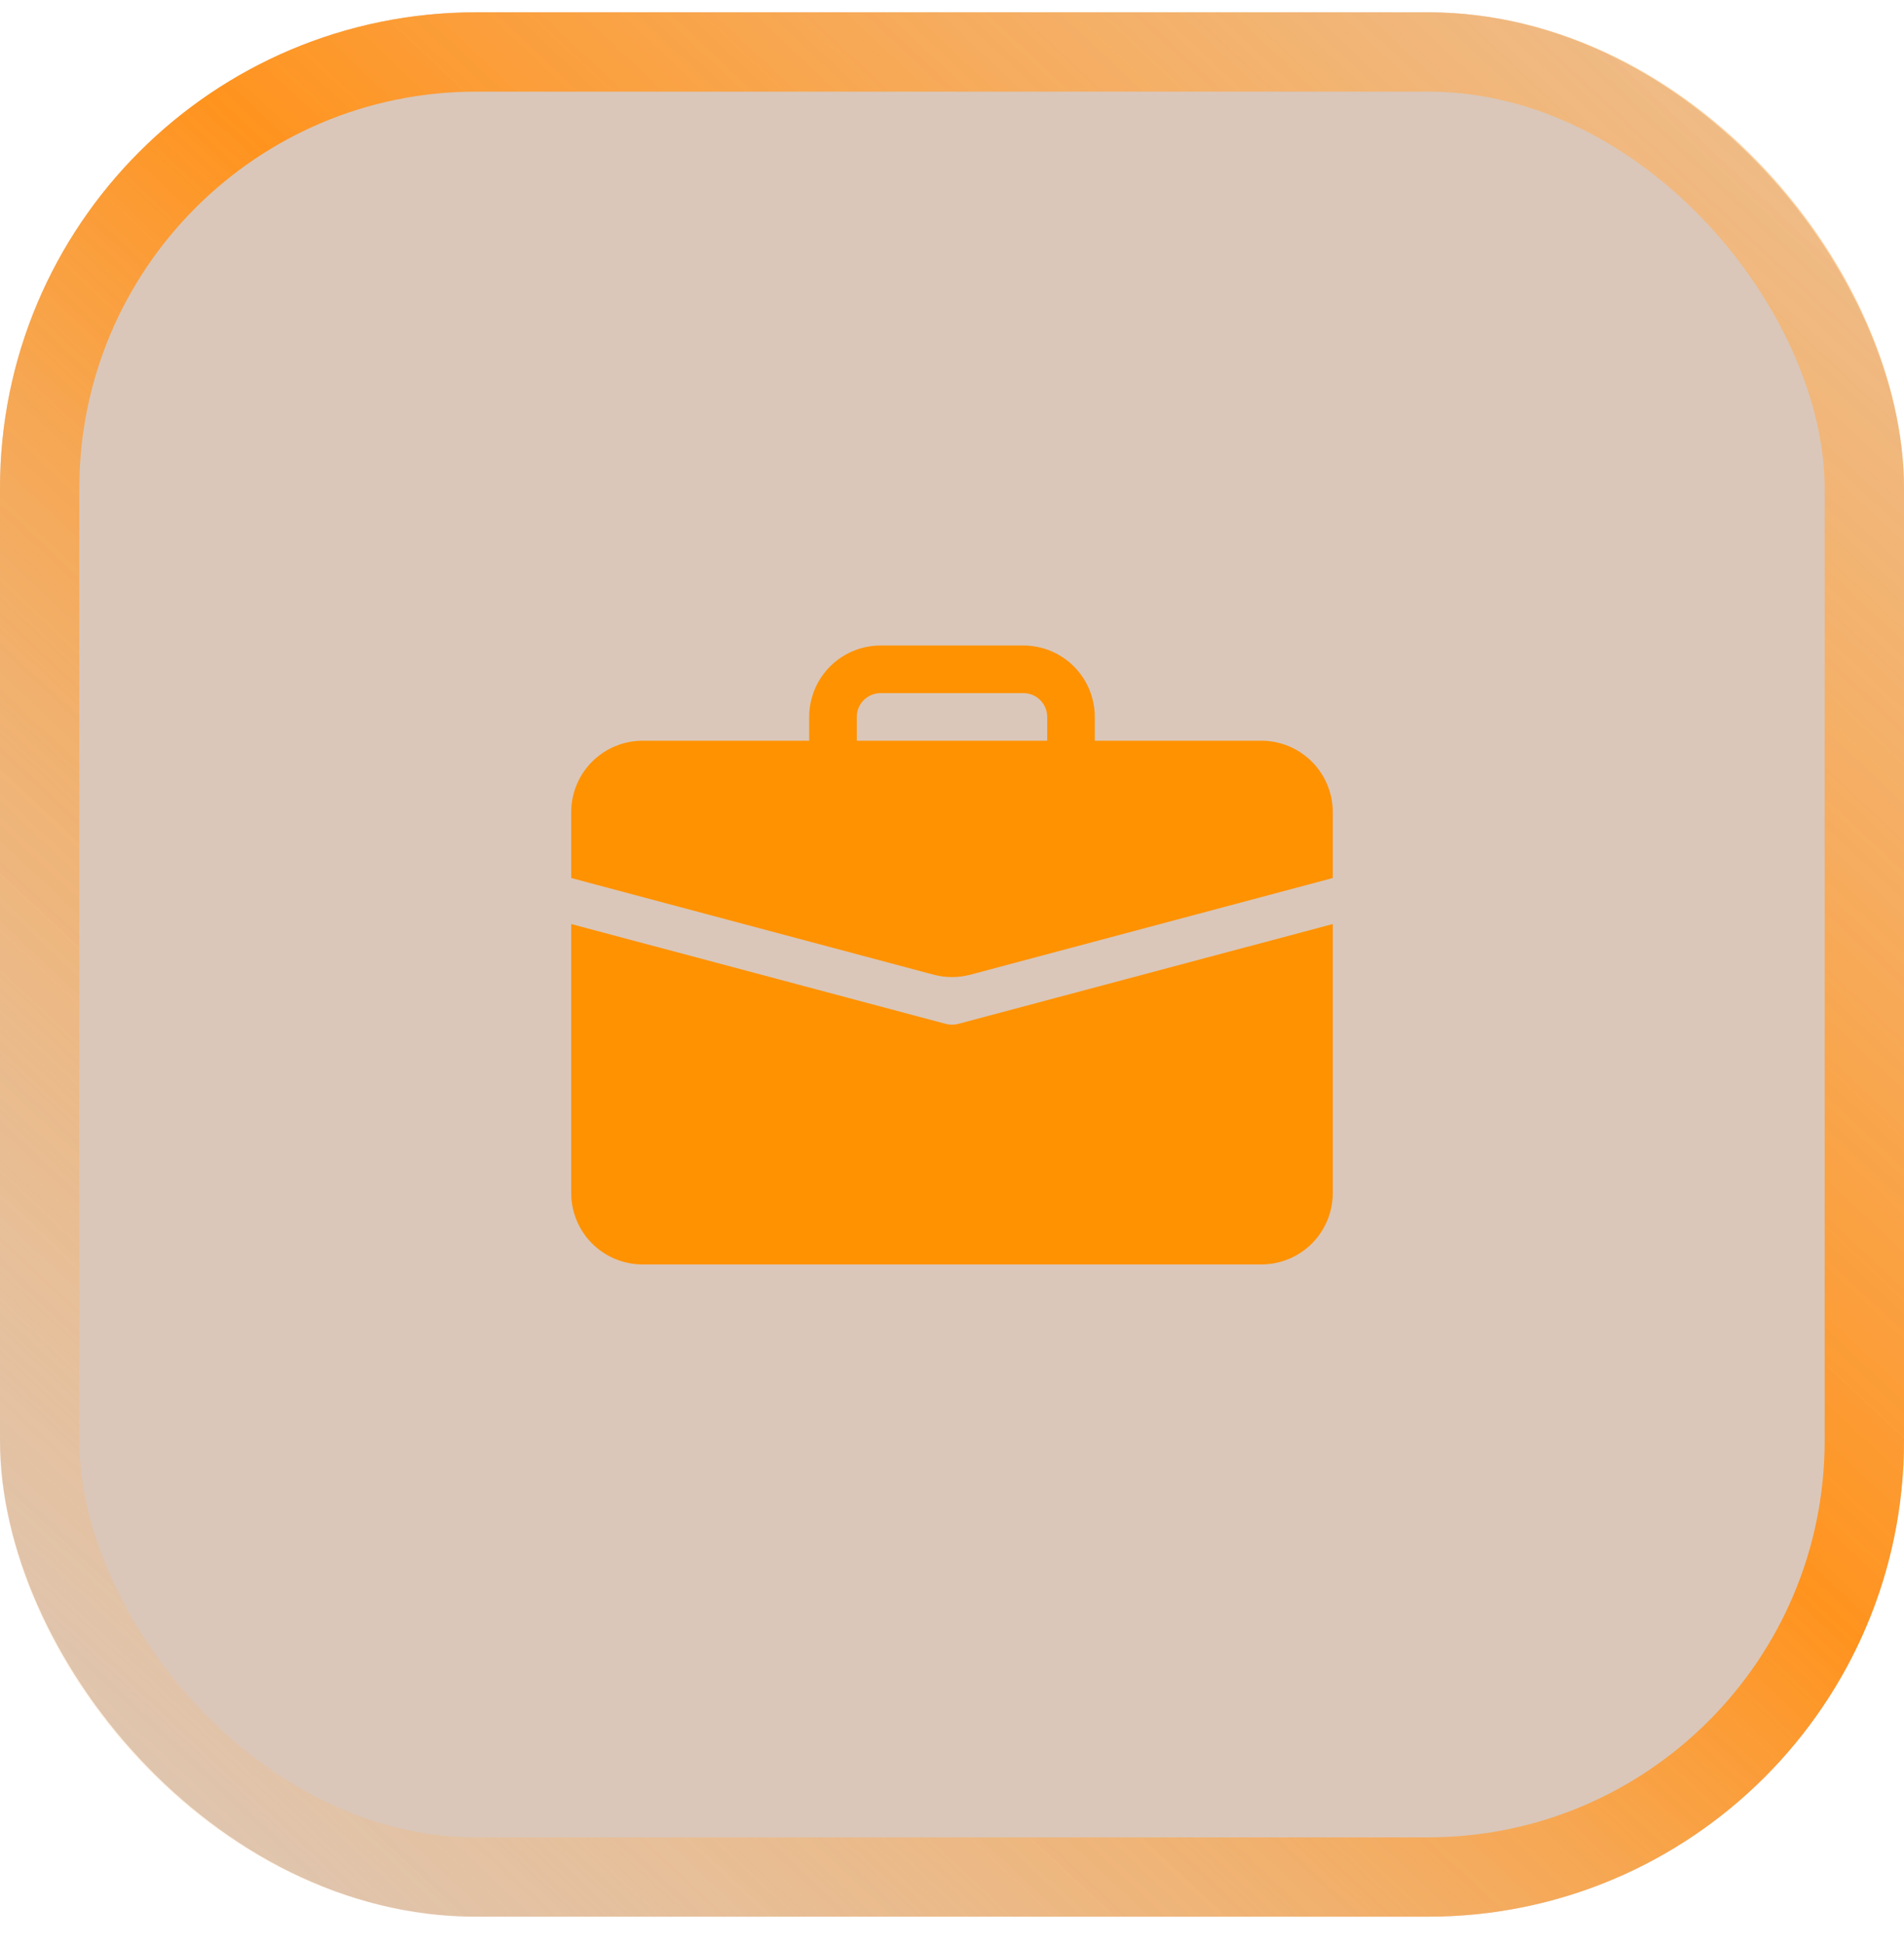
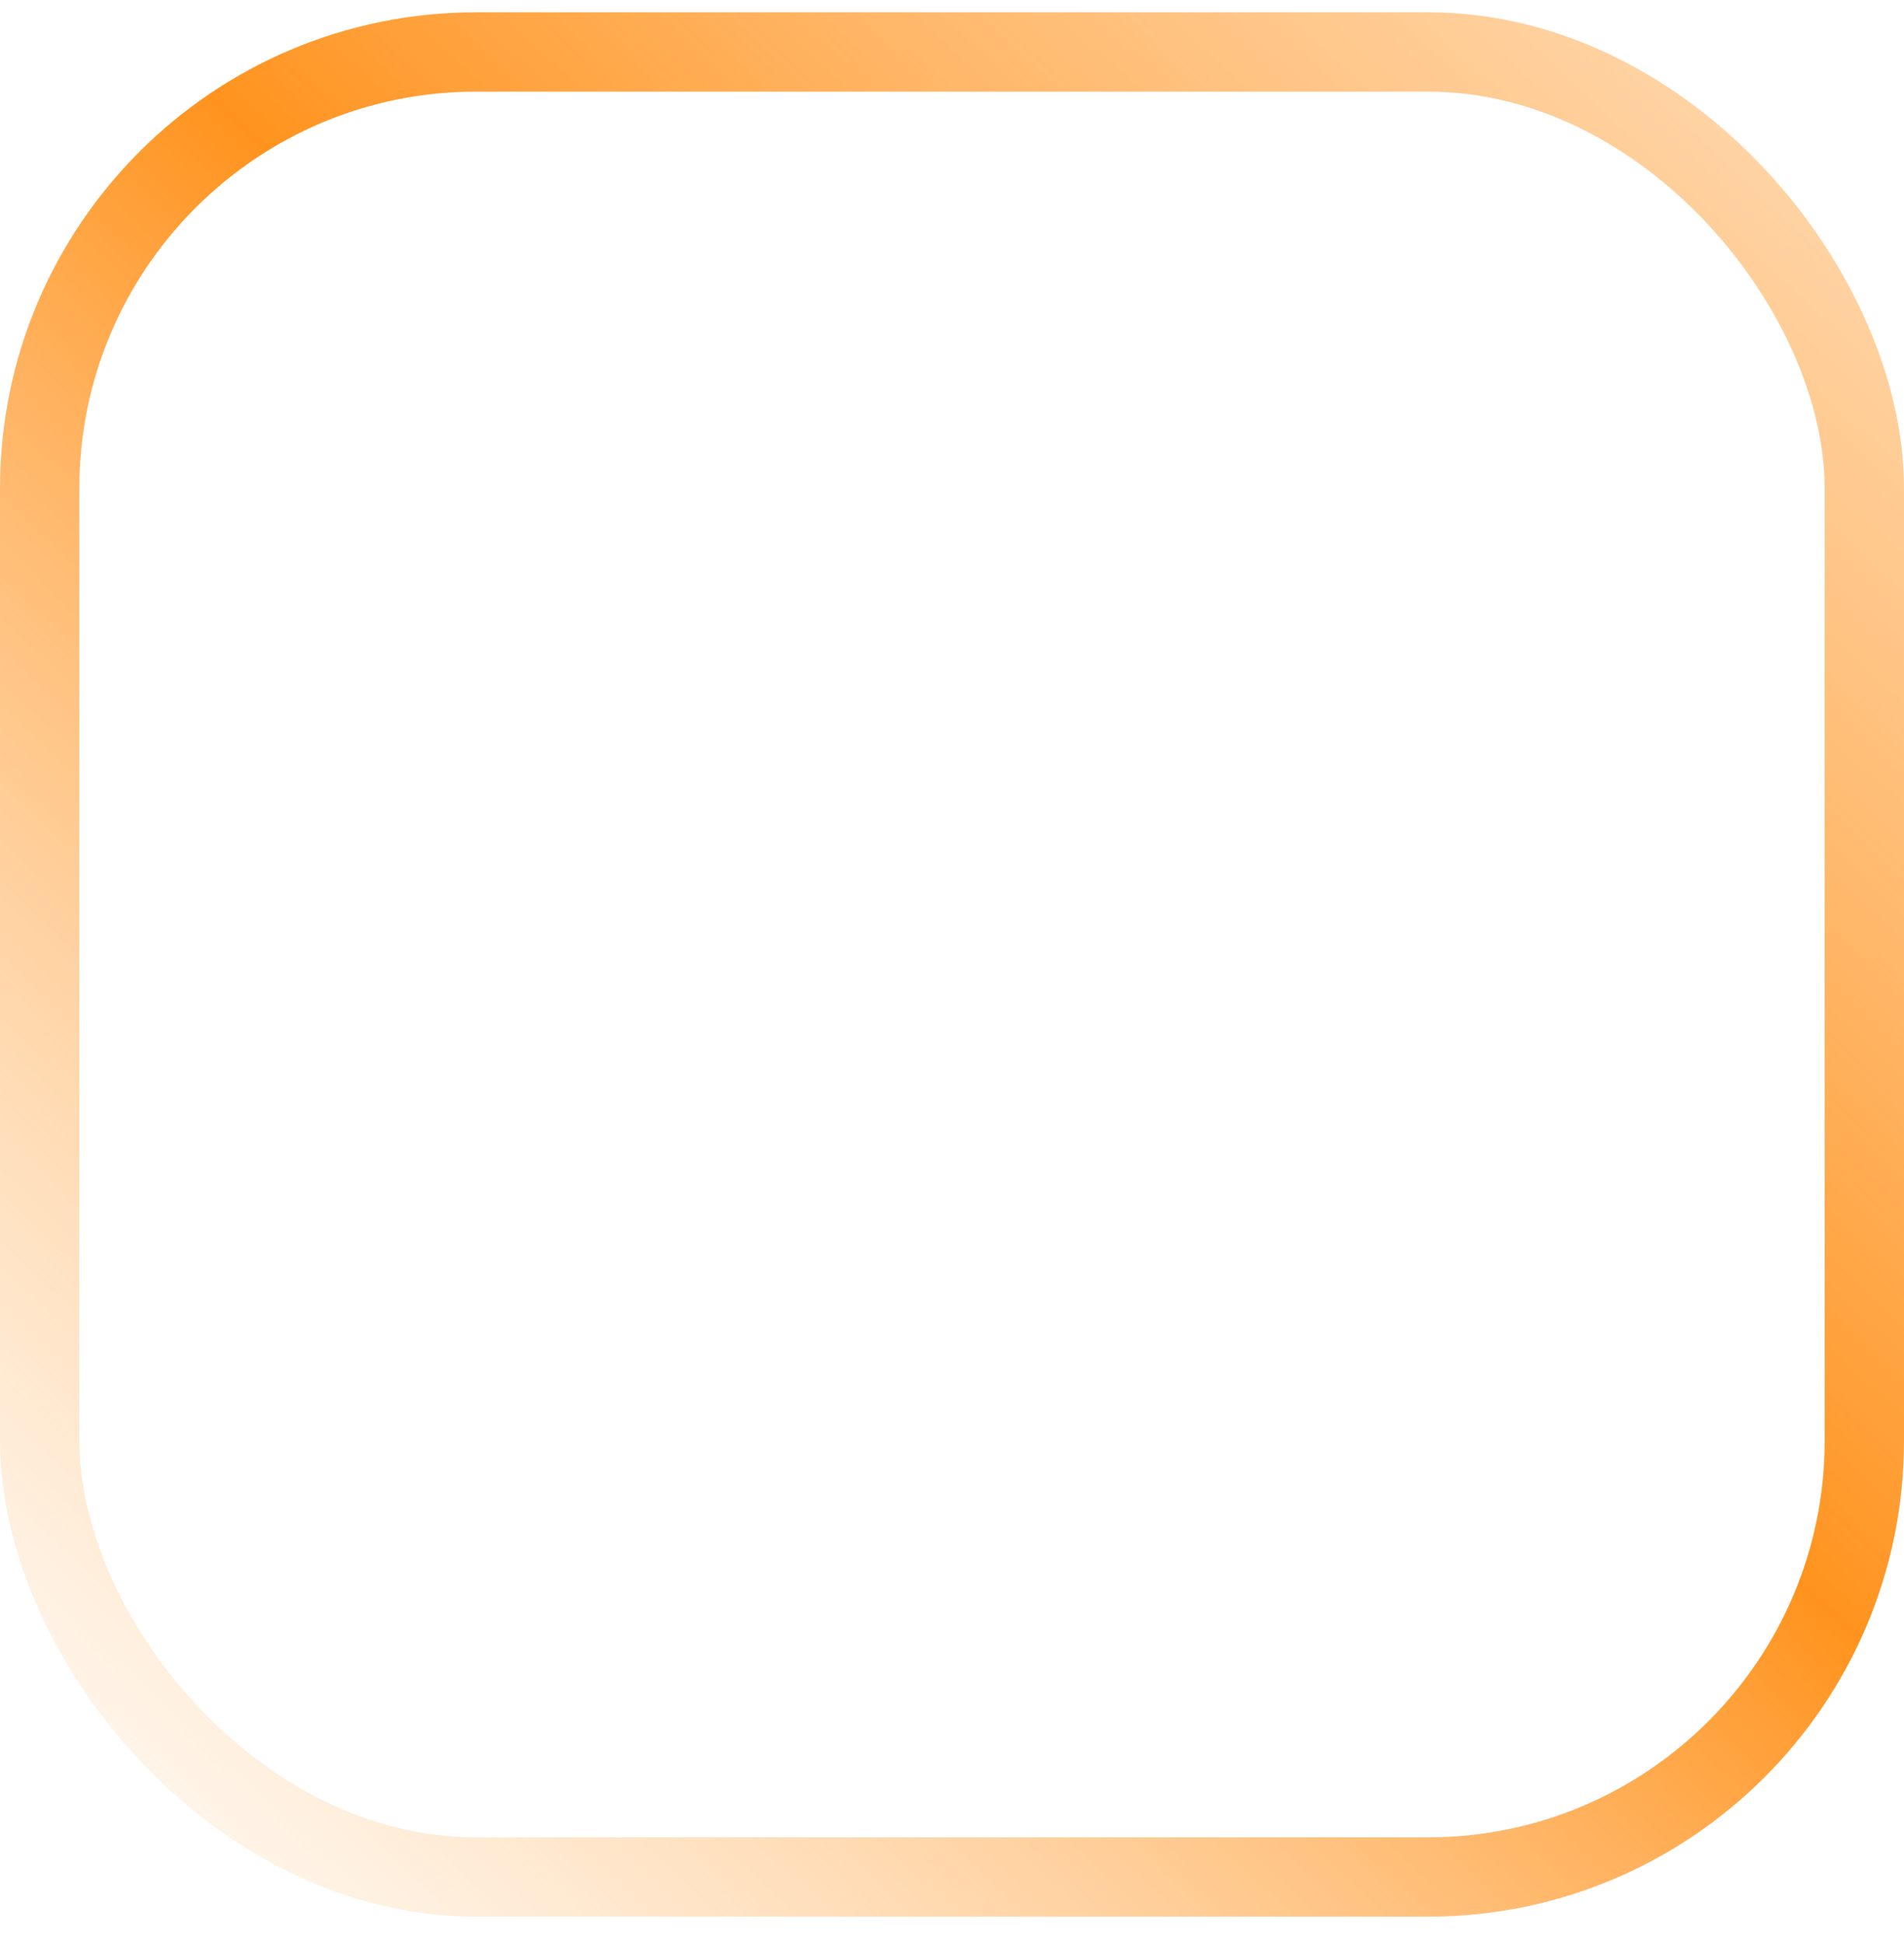
<svg xmlns="http://www.w3.org/2000/svg" width="48" height="49" viewBox="0 0 48 49" fill="none">
  <g filter="url(#filter0_b_22434_2749)">
-     <rect y="0.31" width="48" height="48" rx="12" fill="#82451A" fill-opacity="0.3" />
    <rect x="1" y="1.31" width="46" height="46" rx="11" stroke="url(#paint0_linear_22434_2749)" stroke-width="2" />
-     <path d="M22.2 16.27C21.964 16.27 21.73 16.317 21.511 16.407C21.293 16.498 21.094 16.63 20.927 16.797C20.76 16.965 20.628 17.163 20.537 17.381C20.447 17.6 20.4 17.834 20.4 18.07V18.67H16.2C15.723 18.67 15.265 18.86 14.927 19.198C14.59 19.535 14.4 19.993 14.4 20.47V22.13L23.537 24.567C23.841 24.647 24.16 24.647 24.464 24.567L33.6 22.13V20.47C33.6 19.993 33.41 19.535 33.073 19.198C32.735 18.86 32.277 18.67 31.8 18.67H27.6V18.07C27.6 17.834 27.553 17.6 27.463 17.381C27.372 17.163 27.24 16.965 27.073 16.797C26.906 16.63 26.707 16.498 26.489 16.407C26.27 16.317 26.036 16.27 25.8 16.27H22.2ZM22.2 17.47H25.8C25.959 17.47 26.112 17.534 26.224 17.646C26.337 17.759 26.4 17.911 26.4 18.07V18.67H21.6V18.07C21.6 17.911 21.663 17.759 21.776 17.646C21.888 17.534 22.041 17.47 22.2 17.47Z" fill="#FF9200" />
-     <path d="M14.4 30.07C14.4 30.548 14.59 31.006 14.927 31.343C15.265 31.681 15.723 31.87 16.2 31.87H31.8C32.277 31.87 32.735 31.681 33.073 31.343C33.41 31.006 33.6 30.548 33.6 30.07V23.29L24.155 25.807C24.053 25.834 23.947 25.834 23.845 25.807L14.4 23.29V30.07Z" fill="#FF9200" />
  </g>
  <defs>
    <filter id="filter0_b_22434_2749" x="-44" y="-43.69" width="136" height="136" filterUnits="userSpaceOnUse" color-interpolation-filters="sRGB">
      <feFlood flood-opacity="0" result="BackgroundImageFix" />
      <feGaussianBlur in="BackgroundImageFix" stdDeviation="22" />
      <feComposite in2="SourceAlpha" operator="in" result="effect1_backgroundBlur_22434_2749" />
      <feBlend mode="normal" in="SourceGraphic" in2="effect1_backgroundBlur_22434_2749" result="shape" />
    </filter>
    <linearGradient id="paint0_linear_22434_2749" x1="53.575" y1="-2.827" x2="2.741" y2="51.504" gradientUnits="userSpaceOnUse">
      <stop stop-color="#FFBE77" stop-opacity="0.37" />
      <stop offset="0.495" stop-color="#FF931E" />
      <stop offset="1" stop-color="#FFBE77" stop-opacity="0" />
    </linearGradient>
  </defs>
</svg>